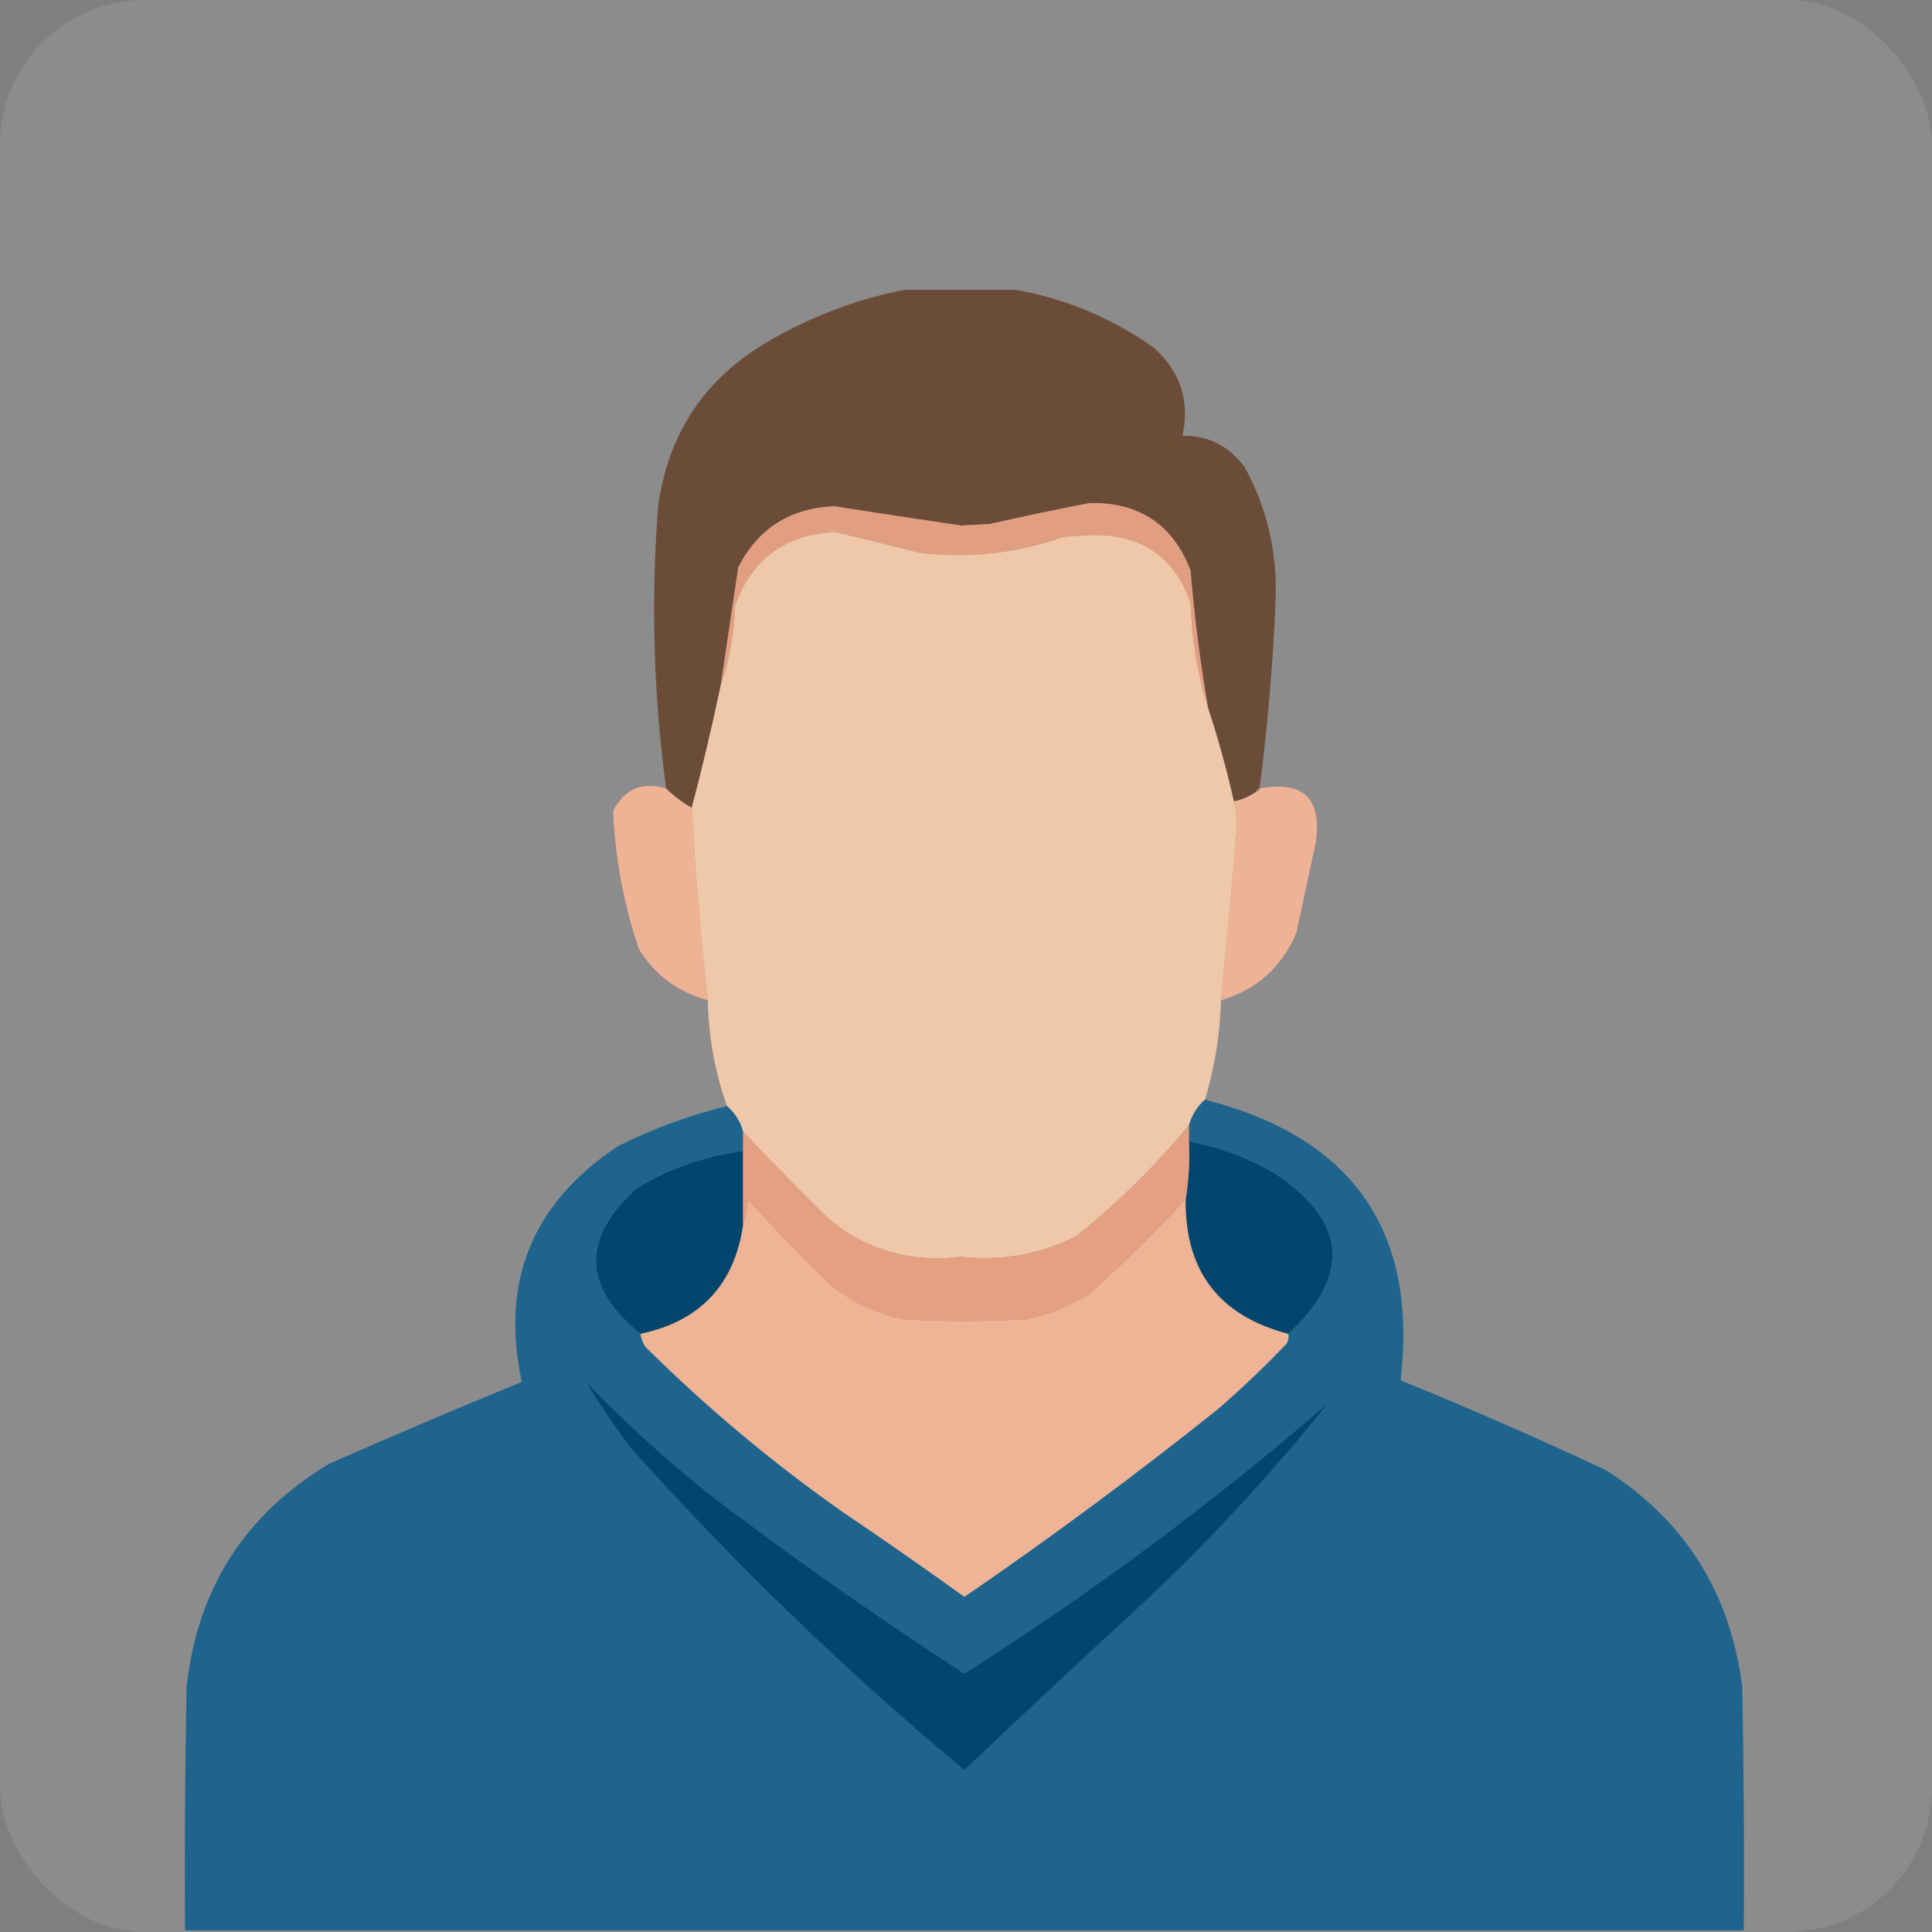
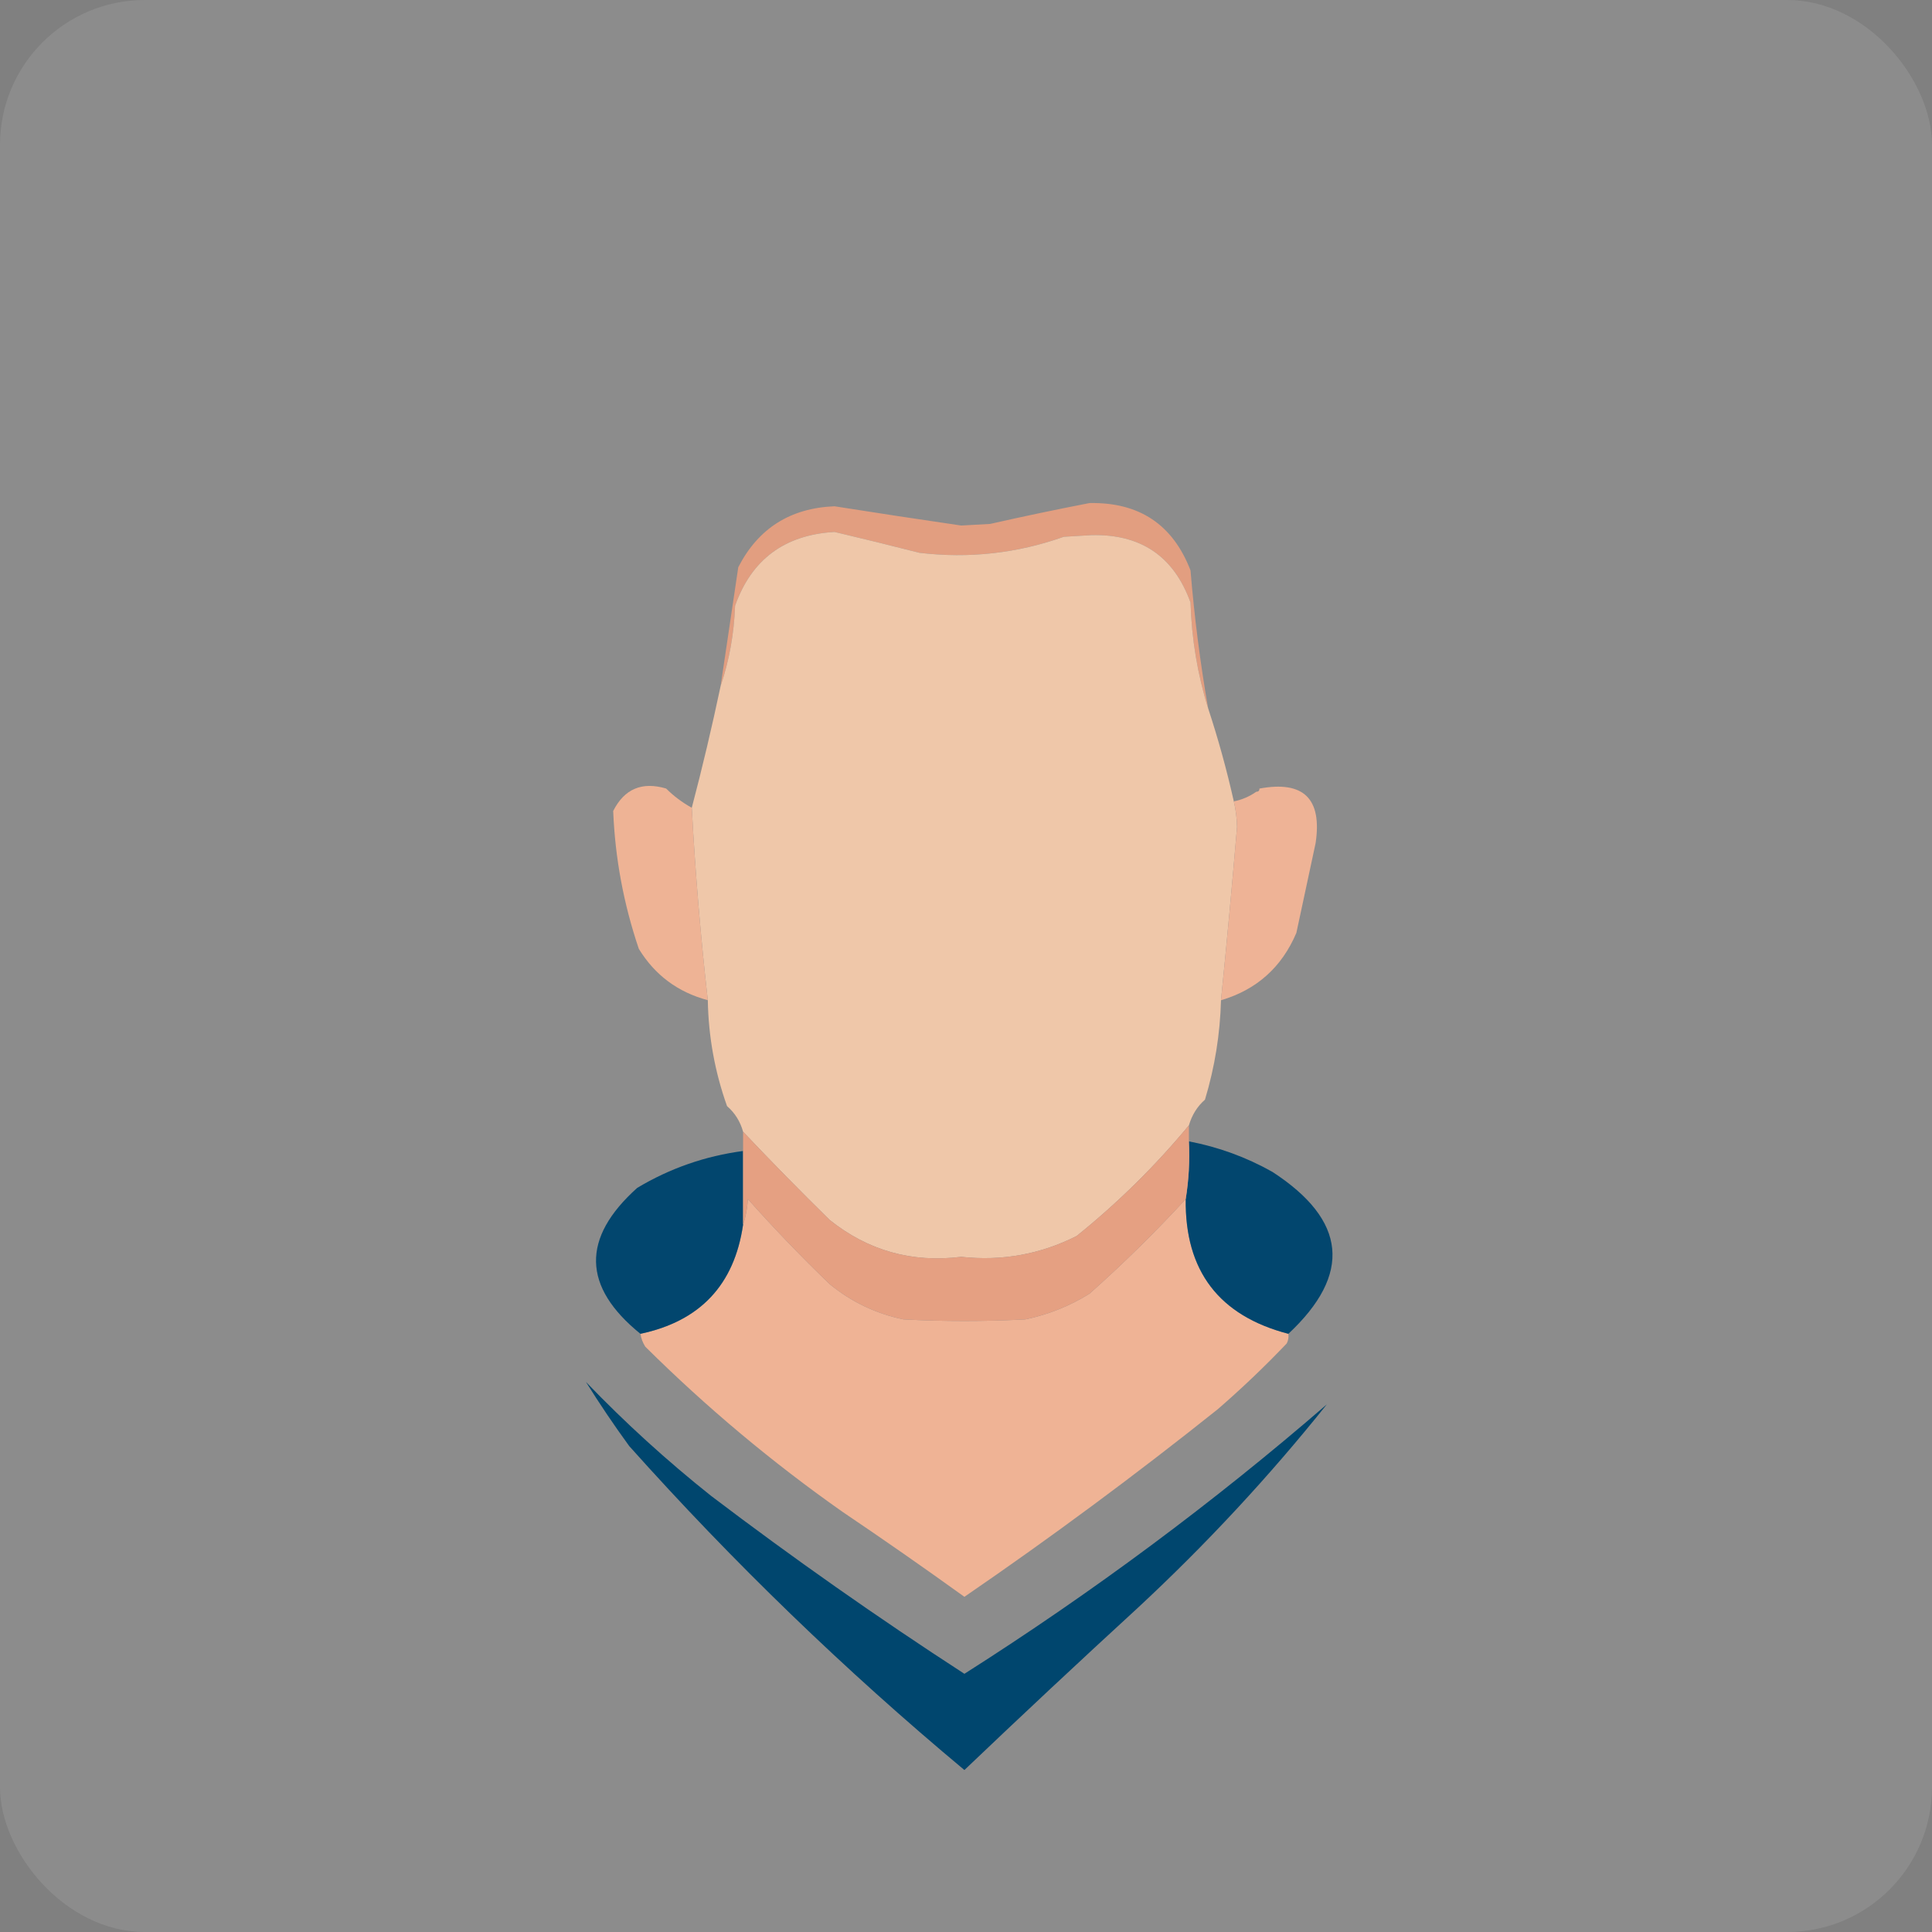
<svg xmlns="http://www.w3.org/2000/svg" width="80" height="80" viewBox="0 0 80 80" fill="none">
  <rect x="0" y="0" width="80" height="80" fill="#808080" stroke="none" />
  <rect opacity="0.1" width="80" height="80" rx="6" fill="white" />
  <g clip-path="url(#clip0_10339_4108)">
-     <path opacity="0.993" fill-rule="evenodd" clip-rule="evenodd" d="M37.81 11.934C39.094 11.934 40.377 11.934 41.661 11.934C43.886 12.27 45.922 13.089 47.771 14.391C48.876 15.385 49.275 16.602 48.966 18.043C50.046 18.033 50.909 18.476 51.556 19.371C52.483 21.083 52.903 22.92 52.818 24.883C52.711 27.489 52.49 30.079 52.154 32.652C52.065 32.652 52.021 32.697 52.021 32.785C51.736 32.983 51.426 33.116 51.091 33.184C50.798 31.878 50.444 30.595 50.029 29.332C49.699 27.441 49.455 25.537 49.298 23.621C48.568 21.72 47.173 20.791 45.114 20.832C43.741 21.098 42.368 21.386 40.997 21.695C40.599 21.718 40.2 21.74 39.802 21.762C38.049 21.506 36.3 21.24 34.556 20.965C32.726 21.037 31.398 21.878 30.572 23.488C30.328 25.128 30.084 26.766 29.841 28.402C29.485 30.093 29.086 31.776 28.646 33.449C28.251 33.23 27.897 32.965 27.583 32.652C27.061 28.774 26.95 24.878 27.251 20.965C27.673 17.926 29.2 15.646 31.833 14.125C33.708 13.036 35.7 12.305 37.81 11.934Z" fill="#6B4C38" />
    <path fill-rule="evenodd" clip-rule="evenodd" d="M50.027 29.331C49.587 27.923 49.343 26.462 49.297 24.949C48.606 23.03 47.234 22.101 45.18 22.16C44.803 22.182 44.427 22.204 44.051 22.226C42.116 22.912 40.124 23.133 38.074 22.89C36.899 22.591 35.726 22.303 34.555 22.027C32.491 22.145 31.119 23.163 30.438 25.081C30.397 26.235 30.198 27.342 29.84 28.402C30.083 26.765 30.327 25.127 30.57 23.488C31.397 21.878 32.725 21.037 34.555 20.964C36.299 21.239 38.047 21.505 39.801 21.761C40.199 21.739 40.598 21.717 40.996 21.695C42.367 21.385 43.739 21.097 45.113 20.831C47.172 20.79 48.566 21.72 49.297 23.62C49.454 25.536 49.697 27.44 50.027 29.331Z" fill="#E29E80" />
    <path opacity="0.999" fill-rule="evenodd" clip-rule="evenodd" d="M50.027 29.332C50.443 30.595 50.797 31.878 51.09 33.184C51.172 33.526 51.216 33.88 51.223 34.246C51.021 36.639 50.799 39.03 50.559 41.418C50.522 42.822 50.3 44.194 49.895 45.535C49.578 45.812 49.357 46.166 49.23 46.598C47.84 48.276 46.29 49.803 44.582 51.18C43.08 51.939 41.486 52.227 39.801 52.043C37.761 52.297 35.946 51.788 34.355 50.516C33.13 49.312 31.934 48.095 30.77 46.863C30.652 46.438 30.431 46.084 30.105 45.801C29.601 44.386 29.335 42.925 29.309 41.418C29.009 38.768 28.788 36.112 28.645 33.449C29.085 31.776 29.483 30.093 29.84 28.402C30.198 27.342 30.397 26.235 30.438 25.082C31.119 23.164 32.491 22.146 34.555 22.027C35.726 22.303 36.899 22.591 38.074 22.891C40.124 23.134 42.116 22.913 44.051 22.227C44.427 22.204 44.803 22.182 45.18 22.16C47.234 22.102 48.606 23.031 49.297 24.949C49.343 26.463 49.587 27.924 50.027 29.332Z" fill="#EFC7A9" />
    <path opacity="0.981" fill-rule="evenodd" clip-rule="evenodd" d="M27.582 32.651C27.895 32.963 28.25 33.229 28.645 33.448C28.788 36.11 29.009 38.767 29.309 41.416C28.071 41.086 27.119 40.378 26.453 39.291C25.823 37.435 25.469 35.531 25.391 33.581C25.853 32.666 26.583 32.356 27.582 32.651Z" fill="#F0B496" />
    <path opacity="0.978" fill-rule="evenodd" clip-rule="evenodd" d="M50.559 41.418C50.799 39.03 51.021 36.639 51.223 34.246C51.216 33.881 51.172 33.526 51.09 33.184C51.425 33.116 51.735 32.983 52.02 32.785C52.108 32.785 52.152 32.741 52.152 32.653C53.977 32.315 54.752 33.068 54.477 34.91C54.211 36.15 53.945 37.389 53.68 38.629C53.073 40.055 52.032 40.985 50.559 41.418Z" fill="#F0B496" />
-     <path fill-rule="evenodd" clip-rule="evenodd" d="M49.895 45.535C56.015 47.098 58.716 50.972 57.997 57.156C60.861 58.323 63.694 59.562 66.497 60.875C69.768 62.965 71.65 65.953 72.141 69.84C72.207 73.204 72.23 76.569 72.207 79.934C50.692 79.934 29.176 79.934 7.661 79.934C7.639 76.569 7.661 73.204 7.727 69.84C8.175 65.777 10.145 62.7 13.637 60.609C16.278 59.444 18.934 58.315 21.606 57.223C20.712 53.066 22.04 49.812 25.59 47.461C27.034 46.736 28.539 46.183 30.106 45.801C30.431 46.084 30.653 46.438 30.77 46.863C30.77 47.129 30.77 47.395 30.77 47.66C29.203 47.868 27.742 48.377 26.387 49.188C24.07 51.267 24.114 53.281 26.52 55.23C26.548 55.419 26.614 55.596 26.719 55.762C29.258 58.279 31.98 60.559 34.887 62.602C36.588 63.749 38.27 64.922 39.934 66.121C43.525 63.659 47.022 61.069 50.426 58.352C51.418 57.492 52.37 56.585 53.282 55.629C53.346 55.503 53.368 55.37 53.348 55.23C55.989 52.761 55.767 50.525 52.684 48.523C51.599 47.914 50.448 47.494 49.231 47.262C49.231 47.04 49.231 46.819 49.231 46.598C49.358 46.166 49.579 45.812 49.895 45.535Z" fill="#1F648C" />
    <path fill-rule="evenodd" clip-rule="evenodd" d="M49.098 49.652C49.058 52.623 50.475 54.482 53.348 55.23C53.367 55.37 53.345 55.503 53.281 55.629C52.37 56.585 51.418 57.492 50.426 58.352C47.022 61.069 43.525 63.659 39.934 66.121C38.27 64.922 36.587 63.749 34.887 62.602C31.98 60.559 29.257 58.279 26.719 55.762C26.614 55.596 26.547 55.419 26.52 55.23C28.99 54.708 30.407 53.203 30.77 50.715C30.878 50.387 30.944 50.033 30.969 49.652C32.049 50.866 33.178 52.039 34.355 53.172C35.25 53.907 36.268 54.394 37.41 54.633C39.093 54.721 40.775 54.721 42.457 54.633C43.409 54.434 44.294 54.08 45.113 53.57C46.512 52.326 47.84 51.02 49.098 49.652Z" fill="#EFB395" />
    <path fill-rule="evenodd" clip-rule="evenodd" d="M30.768 47.66C30.768 48.678 30.768 49.697 30.768 50.715C30.405 53.203 28.988 54.708 26.518 55.23C24.112 53.281 24.068 51.267 26.385 49.188C27.74 48.377 29.201 47.868 30.768 47.66Z" fill="#02466E" />
    <path fill-rule="evenodd" clip-rule="evenodd" d="M49.231 47.262C50.449 47.494 51.6 47.914 52.684 48.523C55.768 50.525 55.989 52.761 53.349 55.23C50.476 54.482 49.059 52.623 49.099 49.652C49.225 48.868 49.27 48.071 49.231 47.262Z" fill="#02466E" />
    <path fill-rule="evenodd" clip-rule="evenodd" d="M49.23 46.598C49.23 46.819 49.23 47.04 49.23 47.262C49.269 48.071 49.224 48.868 49.098 49.652C47.84 51.02 46.512 52.326 45.113 53.57C44.294 54.08 43.409 54.434 42.457 54.633C40.775 54.721 39.093 54.721 37.41 54.633C36.268 54.394 35.25 53.907 34.355 53.172C33.178 52.039 32.049 50.866 30.969 49.652C30.944 50.033 30.878 50.387 30.77 50.715C30.77 49.697 30.77 48.678 30.77 47.66C30.77 47.395 30.77 47.129 30.77 46.863C31.934 48.095 33.13 49.312 34.355 50.516C35.946 51.788 37.761 52.297 39.801 52.043C41.486 52.227 43.08 51.939 44.582 51.18C46.29 49.803 47.84 48.276 49.23 46.598Z" fill="#E5A082" />
    <path fill-rule="evenodd" clip-rule="evenodd" d="M24.262 57.223C25.879 58.906 27.606 60.478 29.441 61.938C32.851 64.527 36.349 66.984 39.934 69.309C45.249 65.93 50.252 62.211 54.941 58.152C52.549 61.143 49.937 63.955 47.105 66.586C44.695 68.797 42.304 71.033 39.934 73.293C34.99 69.169 30.364 64.698 26.055 59.879C25.421 59.009 24.824 58.123 24.262 57.223Z" fill="#00466E" />
  </g>
  <defs>
    <clipPath id="clip0_10339_4108">
      <rect width="68" height="68" fill="white" transform="translate(6 12)" />
    </clipPath>
  </defs>
</svg>